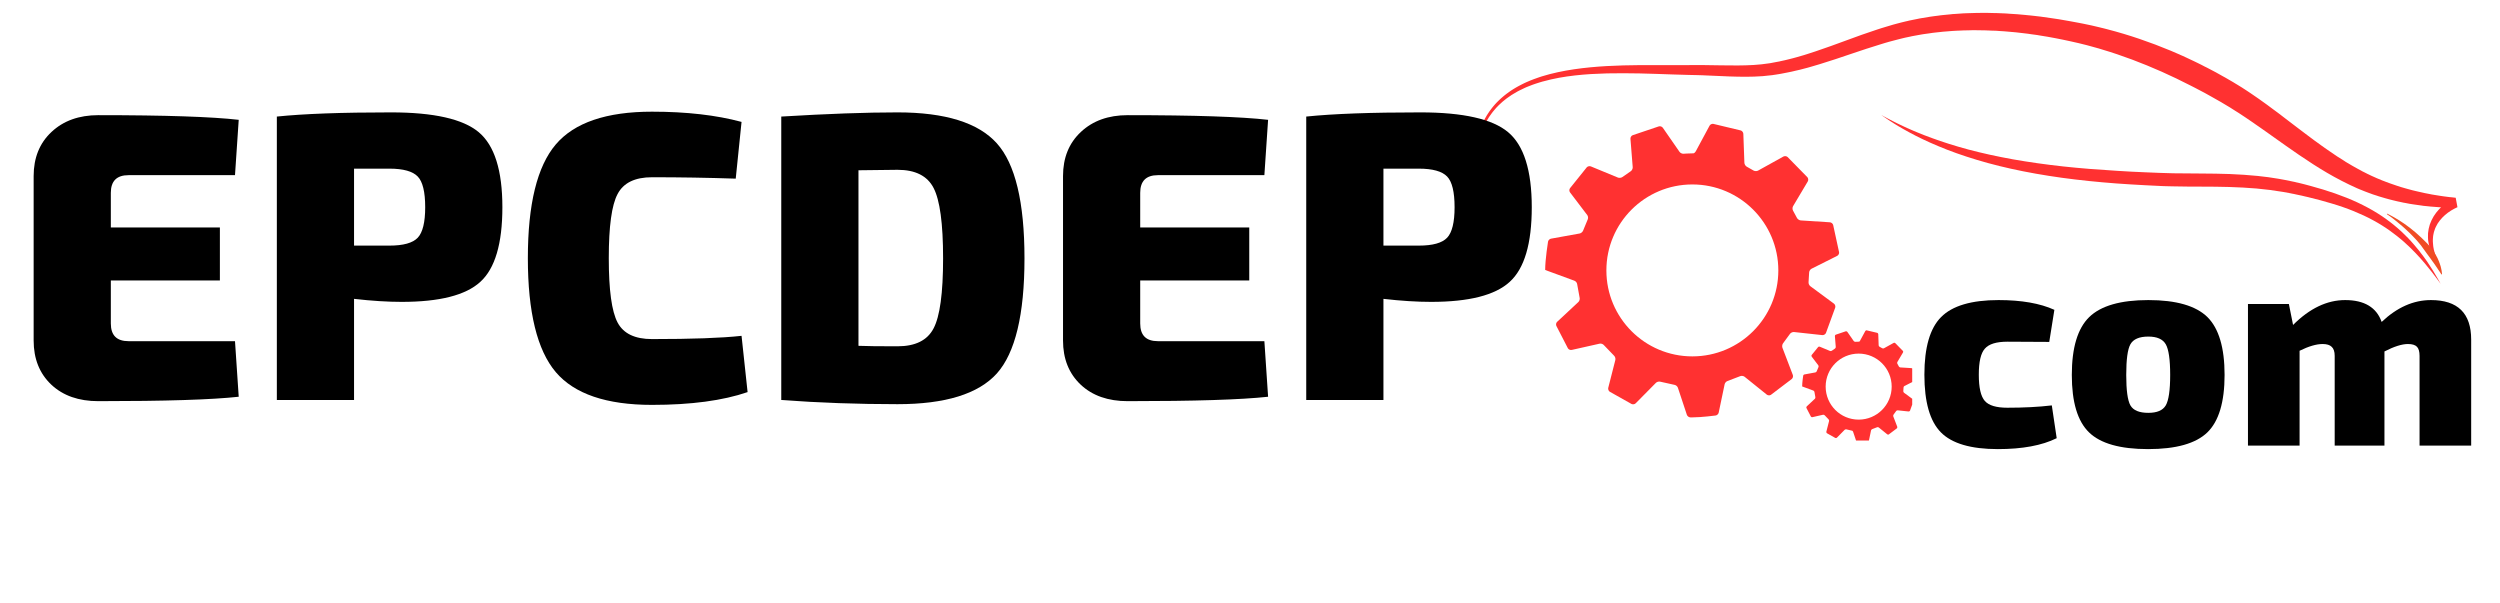
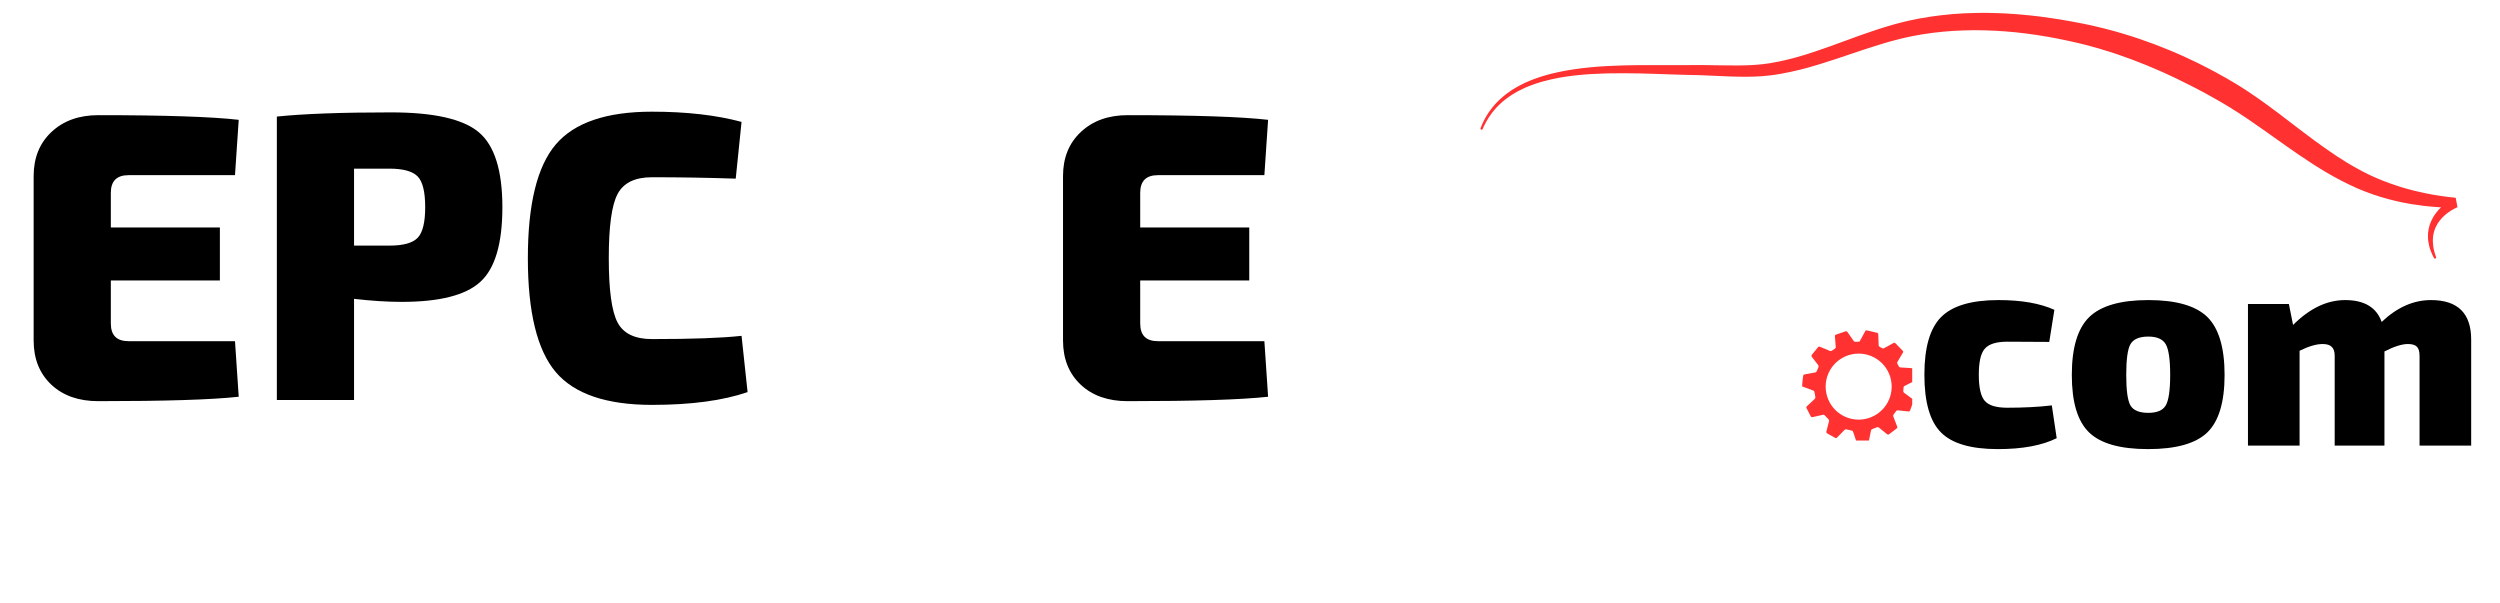
<svg xmlns="http://www.w3.org/2000/svg" width="224" zoomAndPan="magnify" viewBox="0 0 168 40.5" height="54" preserveAspectRatio="xMidYMid meet" version="1.0">
  <defs>
    <g />
    <clipPath id="92a3b91b87">
      <path d="M 99 0 L 166 0 L 166 18 L 99 18 Z M 99 0 " clip-rule="nonzero" />
    </clipPath>
    <clipPath id="d8a3fa0db1">
      <path d="M 101.891 -5.098 L 166.84 6.273 L 164.414 20.141 L 99.465 8.77 Z M 101.891 -5.098 " clip-rule="nonzero" />
    </clipPath>
    <clipPath id="21ef8e0d54">
      <path d="M 101.891 -5.098 L 166.84 6.273 L 164.414 20.141 L 99.465 8.77 Z M 101.891 -5.098 " clip-rule="nonzero" />
    </clipPath>
    <clipPath id="137a3499fa">
      <path d="M 101.891 -5.09 L 166.488 6.219 L 164.074 20.016 L 99.477 8.703 Z M 101.891 -5.09 " clip-rule="nonzero" />
    </clipPath>
    <clipPath id="13591e2cfa">
-       <path d="M 160 14 L 165 14 L 165 19 L 160 19 Z M 160 14 " clip-rule="nonzero" />
-     </clipPath>
+       </clipPath>
    <clipPath id="32760e3fc7">
      <path d="M 101.891 -5.098 L 166.84 6.273 L 164.414 20.141 L 99.465 8.77 Z M 101.891 -5.098 " clip-rule="nonzero" />
    </clipPath>
    <clipPath id="fa6013015d">
      <path d="M 101.891 -5.098 L 166.84 6.273 L 164.414 20.141 L 99.465 8.77 Z M 101.891 -5.098 " clip-rule="nonzero" />
    </clipPath>
    <clipPath id="8f37164d4f">
      <path d="M 126 7 L 165 7 L 165 20 L 126 20 Z M 126 7 " clip-rule="nonzero" />
    </clipPath>
    <clipPath id="1702da5109">
      <path d="M 101.891 -5.098 L 166.84 6.273 L 164.414 20.141 L 99.465 8.77 Z M 101.891 -5.098 " clip-rule="nonzero" />
    </clipPath>
    <clipPath id="c75cb425b3">
-       <path d="M 101.891 -5.098 L 166.84 6.273 L 164.414 20.141 L 99.465 8.77 Z M 101.891 -5.098 " clip-rule="nonzero" />
-     </clipPath>
+       </clipPath>
    <clipPath id="3d2fbe19d3">
      <path d="M 103.816 8.309 L 123.82 8.309 L 123.82 28.312 L 103.816 28.312 Z M 103.816 8.309 " clip-rule="nonzero" />
    </clipPath>
    <clipPath id="bd948f560b">
      <path d="M 121.094 22.191 L 128.5 22.191 L 128.5 29.602 L 121.094 29.602 Z M 121.094 22.191 " clip-rule="nonzero" />
    </clipPath>
    <clipPath id="b6b4f4fa90">
      <path d="M 151 20 L 166.977 20 L 166.977 30 L 151 30 Z M 151 20 " clip-rule="nonzero" />
    </clipPath>
  </defs>
  <g clip-path="url(#92a3b91b87)">
    <g clip-path="url(#d8a3fa0db1)">
      <g clip-path="url(#21ef8e0d54)">
        <g clip-path="url(#137a3499fa)">
          <path fill="#ff3131" d="M 99.492 8.613 L 99.547 8.488 L 99.57 8.426 C 99.574 8.414 99.578 8.402 99.582 8.391 L 99.598 8.359 L 99.656 8.234 C 99.668 8.211 99.676 8.191 99.688 8.168 L 99.781 7.984 C 99.805 7.941 99.828 7.902 99.852 7.863 L 99.887 7.801 L 99.902 7.773 L 99.922 7.742 L 99.996 7.625 C 100.02 7.586 100.047 7.547 100.074 7.508 L 100.156 7.395 L 100.242 7.281 L 100.285 7.227 C 100.297 7.207 100.312 7.191 100.328 7.172 L 100.418 7.066 C 100.434 7.047 100.449 7.031 100.465 7.012 L 100.559 6.91 C 100.574 6.895 100.59 6.875 100.609 6.859 L 100.707 6.762 C 100.738 6.727 100.773 6.695 100.809 6.664 L 100.914 6.57 L 101.02 6.48 L 101.074 6.434 C 101.09 6.418 101.109 6.406 101.129 6.391 L 101.238 6.305 C 101.277 6.277 101.312 6.25 101.352 6.223 L 101.41 6.18 L 101.465 6.141 L 101.582 6.062 C 101.621 6.035 101.66 6.012 101.699 5.988 L 101.82 5.914 L 101.941 5.844 C 101.98 5.82 102.023 5.797 102.062 5.777 C 102.145 5.73 102.227 5.688 102.312 5.648 L 102.438 5.586 L 102.566 5.527 C 102.648 5.488 102.734 5.453 102.82 5.418 C 102.906 5.383 102.996 5.348 103.082 5.316 C 103.168 5.285 103.254 5.25 103.344 5.223 L 103.477 5.176 L 103.543 5.156 L 103.609 5.133 C 103.965 5.023 104.324 4.93 104.688 4.852 C 105.41 4.695 106.145 4.594 106.879 4.523 C 108.348 4.383 109.82 4.371 111.285 4.375 C 112.02 4.375 112.75 4.379 113.477 4.375 L 114.027 4.371 C 114.117 4.371 114.211 4.371 114.305 4.371 L 114.445 4.371 L 114.582 4.375 C 114.949 4.379 115.316 4.387 115.68 4.391 C 116.41 4.402 117.133 4.41 117.844 4.367 C 118.199 4.344 118.551 4.309 118.895 4.254 L 118.945 4.246 C 118.953 4.246 118.941 4.246 118.953 4.246 L 119.426 4.156 C 119.469 4.148 119.516 4.141 119.559 4.133 L 119.688 4.102 L 119.945 4.047 C 120.031 4.023 120.117 4.008 120.203 3.984 L 120.465 3.918 C 120.551 3.895 120.637 3.871 120.723 3.848 L 121.238 3.699 C 121.324 3.672 121.41 3.645 121.496 3.617 C 121.668 3.562 121.84 3.508 122.012 3.449 C 122.695 3.223 123.379 2.969 124.062 2.719 C 124.75 2.465 125.445 2.211 126.148 1.984 L 126.414 1.898 C 126.504 1.867 126.594 1.84 126.684 1.816 C 126.859 1.762 127.039 1.703 127.219 1.656 L 127.492 1.582 C 127.582 1.559 127.672 1.531 127.762 1.512 L 128.035 1.445 L 128.176 1.414 L 128.242 1.398 L 128.277 1.387 L 128.32 1.379 L 128.859 1.27 L 128.992 1.242 L 129.695 1.125 C 129.742 1.117 129.789 1.109 129.836 1.105 L 129.973 1.086 L 130.254 1.051 L 130.391 1.031 L 130.531 1.016 L 131.09 0.961 C 131.137 0.953 131.184 0.949 131.23 0.945 L 131.371 0.938 L 131.934 0.898 L 132.211 0.887 L 132.492 0.879 C 132.586 0.875 132.68 0.871 132.773 0.871 L 133.336 0.863 L 133.473 0.863 L 133.895 0.875 C 133.988 0.875 134.082 0.875 134.176 0.879 L 134.734 0.902 L 134.875 0.91 L 135.012 0.922 L 135.57 0.957 C 135.758 0.973 135.945 0.992 136.129 1.008 L 136.27 1.023 C 136.316 1.027 136.359 1.031 136.406 1.035 L 136.688 1.066 L 136.965 1.098 C 137.008 1.105 137.055 1.109 137.102 1.113 L 137.242 1.133 L 137.793 1.211 L 138.348 1.293 C 138.531 1.32 138.711 1.355 138.898 1.387 C 139.078 1.418 139.262 1.449 139.445 1.488 L 139.719 1.539 L 139.855 1.566 L 139.926 1.578 L 139.957 1.586 L 140 1.594 L 140.539 1.707 C 140.625 1.727 140.719 1.75 140.809 1.77 L 141.086 1.836 L 141.227 1.871 L 141.359 1.902 L 141.633 1.973 C 143.082 2.348 144.5 2.836 145.879 3.41 L 146.395 3.633 L 146.461 3.66 L 146.523 3.691 L 146.652 3.746 L 146.906 3.863 C 147.078 3.938 147.246 4.02 147.414 4.102 L 147.664 4.223 C 147.75 4.266 147.832 4.305 147.918 4.348 L 148.164 4.477 L 148.293 4.539 C 148.332 4.559 148.375 4.582 148.414 4.602 L 148.91 4.863 L 149.398 5.137 C 149.441 5.16 149.48 5.18 149.52 5.203 L 150.004 5.484 L 150.066 5.52 L 150.105 5.543 L 150.133 5.562 L 150.367 5.703 L 150.602 5.848 L 150.66 5.883 L 150.719 5.922 L 150.84 6 L 151.078 6.156 C 151.16 6.211 151.242 6.262 151.316 6.316 L 151.777 6.633 L 152.23 6.957 L 152.344 7.039 L 152.68 7.289 L 153.125 7.617 L 153.562 7.953 L 154.434 8.617 L 154.867 8.945 C 154.941 9 155.012 9.055 155.086 9.109 L 155.301 9.27 C 155.375 9.324 155.445 9.379 155.52 9.434 L 155.738 9.59 L 155.957 9.75 L 156.176 9.906 L 156.395 10.059 C 156.469 10.113 156.543 10.164 156.617 10.211 L 157.059 10.512 L 157.512 10.797 C 157.547 10.82 157.586 10.848 157.621 10.871 L 157.734 10.938 L 157.965 11.074 L 158.078 11.141 C 158.117 11.164 158.156 11.188 158.195 11.207 L 158.426 11.336 L 158.66 11.461 L 158.707 11.488 L 158.77 11.523 L 158.891 11.582 L 159.016 11.645 L 159.074 11.676 L 159.133 11.703 L 159.367 11.816 C 159.445 11.852 159.527 11.887 159.605 11.922 L 159.727 11.977 C 159.766 11.992 159.809 12.012 159.848 12.027 L 160.094 12.129 C 160.133 12.145 160.176 12.16 160.219 12.176 L 160.34 12.223 L 160.59 12.316 L 161.09 12.488 L 161.344 12.57 L 161.602 12.645 L 161.727 12.68 C 161.77 12.695 161.812 12.703 161.855 12.715 L 162.113 12.785 C 162.199 12.809 162.289 12.828 162.375 12.848 C 162.547 12.891 162.723 12.926 162.895 12.965 L 162.961 12.98 L 163.027 12.992 L 163.289 13.043 C 163.336 13.051 163.379 13.062 163.422 13.07 C 163.598 13.098 163.777 13.133 163.953 13.156 C 164.043 13.168 164.129 13.184 164.219 13.195 L 164.488 13.23 C 164.531 13.234 164.574 13.238 164.621 13.246 L 164.754 13.258 L 165.023 13.289 L 165.141 13.926 C 165.141 13.926 165.137 13.93 165.133 13.93 L 165.121 13.934 L 165.094 13.945 C 165.074 13.953 165.055 13.961 165.039 13.973 C 165 13.988 164.961 14.008 164.926 14.027 C 164.852 14.066 164.777 14.109 164.707 14.152 C 164.562 14.242 164.426 14.344 164.301 14.453 C 164.172 14.566 164.059 14.688 163.953 14.82 C 163.902 14.883 163.852 14.953 163.809 15.023 C 163.766 15.094 163.727 15.168 163.691 15.242 C 163.652 15.32 163.621 15.398 163.598 15.477 C 163.582 15.52 163.57 15.559 163.559 15.598 C 163.551 15.641 163.539 15.68 163.531 15.723 C 163.512 15.805 163.5 15.891 163.496 15.977 C 163.488 16.02 163.488 16.062 163.488 16.105 C 163.488 16.148 163.484 16.191 163.488 16.234 C 163.488 16.32 163.496 16.41 163.508 16.496 L 163.516 16.562 L 163.52 16.598 L 163.527 16.629 L 163.539 16.695 C 163.543 16.715 163.547 16.738 163.551 16.762 C 163.57 16.848 163.594 16.934 163.617 17.02 C 163.633 17.062 163.645 17.105 163.66 17.152 L 163.703 17.277 L 163.707 17.281 C 163.719 17.32 163.699 17.363 163.66 17.375 C 163.625 17.391 163.586 17.375 163.566 17.34 C 163.547 17.301 163.523 17.258 163.5 17.215 C 163.48 17.172 163.461 17.133 163.441 17.09 C 163.402 17.004 163.363 16.914 163.332 16.824 C 163.297 16.734 163.27 16.645 163.246 16.547 C 163.223 16.453 163.203 16.359 163.188 16.262 C 163.18 16.215 163.176 16.168 163.168 16.117 C 163.164 16.07 163.16 16.02 163.16 15.969 C 163.156 15.871 163.156 15.773 163.164 15.672 C 163.172 15.574 163.188 15.473 163.207 15.375 C 163.227 15.277 163.254 15.18 163.285 15.082 C 163.352 14.891 163.438 14.707 163.543 14.535 C 163.652 14.363 163.773 14.203 163.91 14.059 C 164.047 13.91 164.195 13.773 164.355 13.652 C 164.434 13.59 164.516 13.531 164.598 13.477 C 164.641 13.449 164.684 13.422 164.727 13.395 C 164.75 13.383 164.773 13.371 164.797 13.355 L 164.832 13.336 L 164.848 13.328 C 164.855 13.324 164.859 13.32 164.871 13.316 L 164.992 13.953 L 164.57 13.949 C 164.523 13.949 164.48 13.945 164.434 13.945 L 164.152 13.938 C 164.059 13.93 163.965 13.926 163.871 13.922 C 163.688 13.91 163.5 13.895 163.312 13.879 C 163.27 13.875 163.219 13.871 163.172 13.863 L 162.895 13.836 L 162.824 13.828 L 162.754 13.816 C 162.57 13.793 162.383 13.77 162.199 13.738 C 162.105 13.723 162.012 13.711 161.922 13.695 L 161.645 13.641 C 161.598 13.633 161.551 13.625 161.504 13.617 L 161.367 13.586 C 161.273 13.566 161.18 13.547 161.09 13.527 L 160.816 13.461 L 160.676 13.426 L 160.539 13.391 L 160.27 13.316 L 159.859 13.195 C 159.812 13.184 159.77 13.164 159.723 13.148 L 159.453 13.062 C 159.41 13.047 159.367 13.031 159.32 13.012 L 159.188 12.965 C 159.098 12.934 159.008 12.902 158.918 12.863 L 158.648 12.754 L 158.582 12.73 L 158.52 12.703 L 158.391 12.648 C 157.699 12.34 157.027 11.992 156.379 11.613 C 155.082 10.852 153.875 9.984 152.688 9.141 L 152.242 8.824 L 151.797 8.512 L 151.574 8.359 L 151.465 8.281 L 151.352 8.203 L 150.91 7.902 L 150.461 7.605 C 150.387 7.555 150.312 7.512 150.238 7.465 L 150.016 7.324 L 149.852 7.219 L 149.793 7.184 L 149.32 6.902 L 149.293 6.883 C 149.305 6.891 149.285 6.883 149.285 6.883 L 149.273 6.871 L 149.215 6.84 L 148.746 6.574 C 148.707 6.551 148.668 6.531 148.629 6.508 L 148.16 6.246 L 147.684 5.996 L 147.566 5.934 L 147.445 5.871 L 147.207 5.75 C 146.57 5.422 145.926 5.113 145.27 4.82 C 143.965 4.242 142.625 3.73 141.254 3.324 L 141 3.246 L 140.934 3.23 L 140.871 3.211 L 140.742 3.176 L 140.488 3.105 C 140.402 3.082 140.32 3.059 140.23 3.035 L 139.695 2.902 L 139.18 2.785 C 139.004 2.746 138.828 2.711 138.652 2.672 C 138.477 2.637 138.301 2.598 138.121 2.566 L 137.594 2.469 L 137.062 2.383 L 136.93 2.359 C 136.887 2.352 136.84 2.348 136.797 2.34 L 136.531 2.305 L 136.266 2.266 C 136.219 2.258 136.176 2.254 136.129 2.25 L 135.996 2.234 C 135.82 2.215 135.641 2.191 135.461 2.172 L 134.926 2.125 L 134.66 2.102 L 134.391 2.086 L 134.125 2.066 C 134.035 2.062 133.945 2.062 133.855 2.059 L 133.586 2.047 L 133.453 2.043 L 133.387 2.039 L 133.32 2.039 L 132.781 2.031 C 132.695 2.027 132.605 2.031 132.516 2.031 L 132.246 2.039 L 131.98 2.043 L 131.715 2.055 L 131.445 2.066 L 131.312 2.074 C 131.266 2.074 131.223 2.078 131.18 2.082 L 130.645 2.125 L 130.578 2.129 L 130.379 2.152 L 130.113 2.18 L 129.98 2.195 C 129.938 2.199 129.891 2.203 129.848 2.211 L 129.59 2.25 L 129.328 2.285 L 129.195 2.305 L 129.062 2.328 L 128.523 2.426 L 128.504 2.43 C 128.492 2.434 128.504 2.43 128.5 2.43 L 128.398 2.453 L 128.27 2.48 L 128.008 2.535 C 127.922 2.555 127.836 2.578 127.75 2.598 L 127.488 2.664 C 127.316 2.703 127.145 2.754 126.969 2.801 C 126.887 2.824 126.797 2.848 126.711 2.875 L 126.453 2.953 C 125.766 3.16 125.074 3.391 124.383 3.625 C 123.691 3.859 122.996 4.098 122.285 4.312 C 122.109 4.367 121.93 4.418 121.754 4.469 C 121.664 4.496 121.574 4.523 121.484 4.547 L 120.945 4.688 C 120.852 4.711 120.762 4.73 120.672 4.75 C 120.488 4.793 120.309 4.84 120.121 4.871 L 119.699 4.953 C 119.656 4.965 119.609 4.969 119.566 4.977 L 119.293 5.02 L 119.16 5.039 L 119.09 5.051 C 119.094 5.051 119.07 5.055 119.066 5.055 L 119.047 5.055 L 119.012 5.059 C 118.633 5.109 118.258 5.137 117.883 5.148 C 117.508 5.16 117.133 5.164 116.762 5.152 C 116.395 5.145 116.023 5.133 115.656 5.113 C 115.293 5.098 114.926 5.078 114.562 5.066 L 114.43 5.059 L 114.293 5.055 C 114.203 5.051 114.113 5.047 114.023 5.047 L 113.473 5.035 C 112.738 5.02 112.008 4.988 111.277 4.965 C 110.547 4.941 109.82 4.922 109.09 4.922 C 108.363 4.918 107.637 4.934 106.914 4.977 C 106.191 5.023 105.469 5.098 104.762 5.227 C 104.406 5.293 104.055 5.371 103.707 5.469 L 103.645 5.484 L 103.578 5.504 L 103.449 5.543 C 103.363 5.566 103.277 5.598 103.191 5.625 L 103.066 5.668 C 103.023 5.684 102.98 5.699 102.938 5.715 C 102.855 5.75 102.77 5.777 102.688 5.812 L 102.562 5.863 L 102.441 5.918 C 102.359 5.953 102.277 5.996 102.199 6.035 C 102.156 6.051 102.117 6.074 102.078 6.094 L 101.961 6.156 L 101.844 6.227 C 101.805 6.246 101.766 6.27 101.727 6.293 L 101.613 6.363 L 101.582 6.379 L 101.5 6.438 C 101.465 6.461 101.426 6.484 101.391 6.512 L 101.281 6.59 C 101.262 6.602 101.246 6.617 101.227 6.629 L 101.07 6.754 L 100.965 6.84 C 100.934 6.871 100.898 6.898 100.867 6.93 L 100.77 7.02 C 100.75 7.035 100.734 7.051 100.719 7.066 L 100.625 7.164 C 100.609 7.18 100.594 7.195 100.578 7.211 L 100.488 7.312 C 100.477 7.328 100.461 7.344 100.445 7.363 L 100.316 7.516 L 100.234 7.625 C 100.207 7.66 100.18 7.695 100.156 7.734 L 100.059 7.871 L 100.008 7.957 C 99.984 7.996 99.961 8.031 99.938 8.07 L 99.871 8.188 L 99.836 8.246 C 99.824 8.266 99.816 8.285 99.805 8.309 L 99.746 8.426 L 99.73 8.453 C 99.727 8.465 99.719 8.477 99.715 8.484 L 99.688 8.551 L 99.633 8.676 C 99.613 8.711 99.57 8.73 99.531 8.711 C 99.496 8.695 99.477 8.652 99.492 8.613 " fill-opacity="1" fill-rule="nonzero" />
        </g>
      </g>
    </g>
  </g>
  <g clip-path="url(#13591e2cfa)">
    <g clip-path="url(#32760e3fc7)">
      <g clip-path="url(#fa6013015d)">
        <path fill="#f04c23" d="M 160.43 14.363 C 160.43 14.363 160.453 14.371 160.488 14.391 C 160.523 14.406 160.578 14.434 160.645 14.473 C 160.715 14.508 160.797 14.551 160.887 14.605 C 160.98 14.66 161.086 14.719 161.195 14.789 C 161.305 14.859 161.426 14.938 161.551 15.023 C 161.676 15.109 161.805 15.203 161.938 15.305 C 162.066 15.406 162.199 15.512 162.332 15.625 C 162.398 15.684 162.465 15.742 162.527 15.801 C 162.562 15.828 162.594 15.859 162.625 15.891 L 162.676 15.934 L 162.723 15.98 L 162.82 16.074 C 162.836 16.09 162.852 16.105 162.867 16.121 L 162.914 16.168 C 162.945 16.199 162.977 16.23 163.008 16.262 C 163.039 16.293 163.07 16.324 163.102 16.355 C 163.223 16.48 163.34 16.613 163.438 16.746 C 163.539 16.883 163.629 17.02 163.699 17.156 C 163.738 17.223 163.77 17.293 163.805 17.355 C 163.82 17.391 163.836 17.422 163.848 17.453 C 163.863 17.488 163.875 17.52 163.891 17.551 C 163.914 17.613 163.938 17.672 163.957 17.73 C 163.977 17.789 163.996 17.848 164.012 17.898 C 164.027 17.953 164.039 18 164.047 18.047 C 164.059 18.094 164.07 18.137 164.074 18.176 C 164.086 18.254 164.098 18.312 164.098 18.355 C 164.105 18.398 164.105 18.422 164.105 18.422 C 164.105 18.434 164.098 18.445 164.086 18.445 C 164.078 18.445 164.07 18.441 164.066 18.438 L 164.066 18.434 C 164.066 18.434 164.051 18.418 164.027 18.383 C 164.004 18.348 163.969 18.297 163.93 18.234 C 163.906 18.203 163.883 18.168 163.855 18.129 C 163.844 18.109 163.832 18.09 163.816 18.07 C 163.805 18.051 163.793 18.027 163.777 18.008 C 163.715 17.918 163.652 17.824 163.578 17.719 C 163.559 17.691 163.539 17.668 163.523 17.641 C 163.504 17.613 163.48 17.586 163.461 17.559 C 163.422 17.5 163.383 17.441 163.34 17.387 C 163.254 17.27 163.16 17.148 163.07 17.02 C 163.023 16.957 162.977 16.891 162.93 16.824 C 162.906 16.789 162.879 16.758 162.855 16.723 C 162.832 16.688 162.809 16.656 162.785 16.625 C 162.758 16.59 162.734 16.555 162.711 16.52 C 162.684 16.488 162.656 16.453 162.633 16.422 C 162.578 16.355 162.523 16.289 162.469 16.227 L 162.426 16.176 L 162.383 16.129 C 162.352 16.098 162.324 16.066 162.297 16.035 C 162.238 15.973 162.18 15.91 162.121 15.852 C 162.004 15.73 161.887 15.613 161.766 15.504 C 161.652 15.391 161.535 15.289 161.422 15.191 C 161.309 15.094 161.203 15 161.102 14.922 C 161 14.84 160.91 14.766 160.824 14.699 C 160.781 14.668 160.742 14.641 160.707 14.609 C 160.668 14.586 160.637 14.559 160.605 14.535 C 160.543 14.492 160.492 14.457 160.461 14.438 C 160.426 14.414 160.41 14.398 160.41 14.398 C 160.398 14.395 160.395 14.379 160.402 14.367 C 160.41 14.359 160.422 14.355 160.43 14.363 " fill-opacity="1" fill-rule="nonzero" />
      </g>
    </g>
  </g>
  <g clip-path="url(#8f37164d4f)">
    <g clip-path="url(#1702da5109)">
      <g clip-path="url(#c75cb425b3)">
        <path fill="#ff3131" d="M 164.008 19.07 C 164.008 19.07 163.984 19.039 163.941 18.977 C 163.895 18.91 163.828 18.82 163.738 18.699 C 163.562 18.465 163.297 18.113 162.941 17.691 C 162.852 17.586 162.758 17.477 162.656 17.363 C 162.555 17.25 162.445 17.129 162.332 17.012 C 162.219 16.891 162.098 16.766 161.969 16.645 C 161.84 16.52 161.703 16.395 161.562 16.266 C 161.418 16.141 161.27 16.012 161.109 15.887 C 160.953 15.762 160.789 15.637 160.613 15.512 C 160.27 15.266 159.891 15.027 159.48 14.805 C 159.074 14.582 158.633 14.379 158.168 14.188 C 157.938 14.094 157.695 14.004 157.449 13.918 C 157.207 13.832 156.953 13.754 156.695 13.676 C 156.441 13.598 156.18 13.523 155.914 13.453 C 155.645 13.379 155.375 13.312 155.098 13.246 C 155.027 13.23 154.961 13.215 154.891 13.199 C 154.82 13.184 154.75 13.168 154.68 13.148 C 154.613 13.137 154.543 13.121 154.473 13.105 C 154.402 13.09 154.332 13.074 154.258 13.059 C 154.223 13.051 154.188 13.043 154.152 13.035 C 154.117 13.027 154.082 13.023 154.047 13.016 C 153.977 13 153.906 12.984 153.84 12.973 C 153.695 12.945 153.555 12.918 153.41 12.895 C 152.832 12.797 152.242 12.723 151.641 12.668 C 151.344 12.641 151.039 12.621 150.738 12.605 C 150.43 12.586 150.125 12.574 149.816 12.566 C 148.578 12.527 147.312 12.555 146.027 12.523 C 145.867 12.52 145.707 12.516 145.547 12.512 C 145.469 12.508 145.387 12.508 145.309 12.504 L 145.066 12.492 C 144.91 12.484 144.75 12.477 144.59 12.469 C 144.434 12.461 144.273 12.453 144.113 12.445 C 143.797 12.43 143.48 12.41 143.168 12.391 C 142.852 12.371 142.535 12.352 142.223 12.328 C 140.969 12.234 139.738 12.109 138.547 11.945 C 137.359 11.781 136.215 11.578 135.141 11.34 C 134.066 11.102 133.059 10.824 132.145 10.523 C 131.691 10.375 131.254 10.219 130.848 10.062 C 130.441 9.902 130.055 9.742 129.699 9.582 C 128.988 9.266 128.387 8.949 127.902 8.672 C 127.781 8.602 127.668 8.535 127.559 8.473 C 127.508 8.438 127.457 8.406 127.406 8.379 C 127.355 8.348 127.309 8.316 127.262 8.289 C 127.172 8.23 127.086 8.176 127.008 8.129 C 126.934 8.078 126.863 8.031 126.801 7.988 C 126.676 7.906 126.582 7.84 126.52 7.797 C 126.457 7.754 126.426 7.73 126.426 7.73 C 126.426 7.73 126.461 7.75 126.527 7.785 C 126.562 7.805 126.602 7.828 126.652 7.855 C 126.703 7.883 126.762 7.914 126.828 7.949 C 126.891 7.984 126.965 8.02 127.047 8.062 C 127.129 8.105 127.215 8.152 127.312 8.199 C 127.359 8.223 127.41 8.246 127.461 8.273 C 127.516 8.301 127.57 8.324 127.625 8.352 C 127.734 8.406 127.855 8.461 127.98 8.52 C 128.043 8.551 128.109 8.578 128.176 8.609 C 128.242 8.637 128.309 8.668 128.379 8.699 C 128.449 8.73 128.52 8.762 128.594 8.793 C 128.668 8.824 128.742 8.855 128.82 8.887 C 129.129 9.016 129.465 9.148 129.824 9.277 C 130.188 9.41 130.574 9.543 130.984 9.672 C 131.395 9.801 131.832 9.93 132.285 10.051 C 132.746 10.172 133.223 10.289 133.719 10.398 C 134.219 10.508 134.734 10.609 135.27 10.707 C 136.336 10.895 137.465 11.055 138.641 11.184 C 139.816 11.312 141.039 11.406 142.281 11.48 C 142.59 11.5 142.902 11.516 143.215 11.535 C 143.527 11.551 143.844 11.562 144.156 11.578 C 144.473 11.59 144.789 11.602 145.105 11.617 C 145.418 11.629 145.73 11.637 146.047 11.645 C 147.305 11.668 148.578 11.648 149.844 11.695 C 150.477 11.719 151.105 11.762 151.727 11.824 C 151.805 11.832 151.879 11.84 151.957 11.852 C 152.035 11.859 152.113 11.867 152.188 11.879 C 152.266 11.887 152.344 11.898 152.418 11.906 C 152.496 11.918 152.57 11.93 152.648 11.941 C 152.953 11.984 153.254 12.035 153.555 12.094 C 153.703 12.121 153.852 12.152 153.996 12.184 C 154.07 12.199 154.145 12.215 154.219 12.23 C 154.258 12.238 154.293 12.246 154.328 12.258 C 154.367 12.266 154.402 12.273 154.438 12.281 C 154.508 12.297 154.578 12.316 154.648 12.332 C 154.723 12.352 154.793 12.371 154.867 12.387 C 155.008 12.426 155.148 12.461 155.289 12.5 C 155.566 12.574 155.844 12.656 156.117 12.738 C 156.387 12.82 156.656 12.91 156.918 13 C 157.441 13.184 157.945 13.383 158.422 13.605 C 158.66 13.719 158.891 13.832 159.113 13.953 C 159.34 14.074 159.555 14.199 159.762 14.328 C 160.176 14.586 160.555 14.863 160.898 15.145 C 160.941 15.18 160.984 15.215 161.023 15.25 C 161.066 15.285 161.109 15.32 161.148 15.355 C 161.188 15.391 161.23 15.426 161.27 15.465 C 161.309 15.5 161.348 15.535 161.387 15.57 C 161.539 15.715 161.684 15.855 161.82 15.996 C 161.957 16.137 162.086 16.281 162.203 16.418 C 162.324 16.559 162.438 16.691 162.543 16.824 C 162.754 17.09 162.938 17.344 163.098 17.57 C 163.414 18.035 163.637 18.41 163.785 18.672 C 163.859 18.801 163.918 18.898 163.953 18.969 C 163.988 19.035 164.008 19.07 164.008 19.07 " fill-opacity="1" fill-rule="nonzero" />
      </g>
    </g>
  </g>
  <g fill="#000000" fill-opacity="1">
    <g transform="translate(0.745, 26.88)">
      <g>
        <path d="M 15.047 -3.953 L 15.297 -0.219 C 13.492 -0.02 10.348 0.078 5.859 0.078 C 4.547 0.078 3.492 -0.289 2.703 -1.031 C 1.91 -1.781 1.516 -2.77 1.516 -4 L 1.516 -15.047 C 1.516 -16.273 1.914 -17.266 2.719 -18.016 C 3.52 -18.766 4.566 -19.141 5.859 -19.141 C 10.348 -19.141 13.492 -19.035 15.297 -18.828 L 15.047 -15.109 L 7.891 -15.109 C 7.098 -15.109 6.703 -14.711 6.703 -13.922 L 6.703 -11.594 L 14.031 -11.594 L 14.031 -8.031 L 6.703 -8.031 L 6.703 -5.141 C 6.703 -4.348 7.098 -3.953 7.891 -3.953 Z M 15.047 -3.953 " />
      </g>
    </g>
  </g>
  <g fill="#000000" fill-opacity="1">
    <g transform="translate(16.948, 26.88)">
      <g>
        <path d="M 1.656 0 L 1.656 -19.047 C 3.457 -19.234 6.016 -19.328 9.328 -19.328 C 12.203 -19.328 14.164 -18.883 15.219 -18 C 16.281 -17.113 16.812 -15.43 16.812 -12.953 C 16.812 -10.504 16.316 -8.832 15.328 -7.938 C 14.348 -7.039 12.586 -6.594 10.047 -6.594 C 9.109 -6.594 8.039 -6.66 6.844 -6.797 L 6.844 0 Z M 6.844 -10.375 L 9.219 -10.375 C 10.156 -10.375 10.789 -10.551 11.125 -10.906 C 11.457 -11.258 11.625 -11.941 11.625 -12.953 C 11.625 -13.984 11.457 -14.672 11.125 -15.016 C 10.789 -15.367 10.156 -15.547 9.219 -15.547 L 6.844 -15.547 Z M 6.844 -10.375 " />
      </g>
    </g>
  </g>
  <g fill="#000000" fill-opacity="1">
    <g transform="translate(34.394, 26.88)">
      <g>
        <path d="M 15.438 -4.312 L 15.844 -0.531 C 14.188 0.039 12.047 0.328 9.422 0.328 C 6.359 0.328 4.203 -0.406 2.953 -1.875 C 1.703 -3.352 1.078 -5.906 1.078 -9.531 C 1.078 -13.156 1.703 -15.703 2.953 -17.172 C 4.203 -18.641 6.359 -19.375 9.422 -19.375 C 11.734 -19.375 13.738 -19.145 15.438 -18.688 L 15.047 -14.875 C 13.172 -14.938 11.297 -14.969 9.422 -14.969 C 8.273 -14.969 7.504 -14.594 7.109 -13.844 C 6.711 -13.102 6.516 -11.664 6.516 -9.531 C 6.516 -7.395 6.711 -5.953 7.109 -5.203 C 7.504 -4.461 8.273 -4.094 9.422 -4.094 C 12.086 -4.094 14.094 -4.164 15.438 -4.312 Z M 15.438 -4.312 " />
      </g>
    </g>
  </g>
  <g fill="#000000" fill-opacity="1">
    <g transform="translate(50.845, 26.88)">
      <g>
-         <path d="M 1.656 0 L 1.656 -19.047 C 4.75 -19.234 7.352 -19.328 9.469 -19.328 C 12.676 -19.328 14.898 -18.633 16.141 -17.25 C 17.379 -15.875 18 -13.297 18 -9.516 C 18 -5.742 17.379 -3.164 16.141 -1.781 C 14.898 -0.406 12.676 0.281 9.469 0.281 C 6.801 0.281 4.195 0.188 1.656 0 Z M 6.844 -15.438 L 6.844 -3.641 C 7.375 -3.617 8.25 -3.609 9.469 -3.609 C 10.664 -3.609 11.473 -4.008 11.891 -4.812 C 12.316 -5.613 12.531 -7.18 12.531 -9.516 C 12.531 -11.859 12.316 -13.438 11.891 -14.25 C 11.473 -15.062 10.664 -15.469 9.469 -15.469 Z M 6.844 -15.438 " />
-       </g>
+         </g>
    </g>
  </g>
  <g fill="#000000" fill-opacity="1">
    <g transform="translate(69.919, 26.88)">
      <g>
        <path d="M 15.047 -3.953 L 15.297 -0.219 C 13.492 -0.02 10.348 0.078 5.859 0.078 C 4.547 0.078 3.492 -0.289 2.703 -1.031 C 1.91 -1.781 1.516 -2.77 1.516 -4 L 1.516 -15.047 C 1.516 -16.273 1.914 -17.266 2.719 -18.016 C 3.52 -18.766 4.566 -19.141 5.859 -19.141 C 10.348 -19.141 13.492 -19.035 15.297 -18.828 L 15.047 -15.109 L 7.891 -15.109 C 7.098 -15.109 6.703 -14.711 6.703 -13.922 L 6.703 -11.594 L 14.031 -11.594 L 14.031 -8.031 L 6.703 -8.031 L 6.703 -5.141 C 6.703 -4.348 7.098 -3.953 7.891 -3.953 Z M 15.047 -3.953 " />
      </g>
    </g>
  </g>
  <g fill="#000000" fill-opacity="1">
    <g transform="translate(86.123, 26.88)">
      <g>
-         <path d="M 1.656 0 L 1.656 -19.047 C 3.457 -19.234 6.016 -19.328 9.328 -19.328 C 12.203 -19.328 14.164 -18.883 15.219 -18 C 16.281 -17.113 16.812 -15.43 16.812 -12.953 C 16.812 -10.504 16.316 -8.832 15.328 -7.938 C 14.348 -7.039 12.586 -6.594 10.047 -6.594 C 9.109 -6.594 8.039 -6.66 6.844 -6.797 L 6.844 0 Z M 6.844 -10.375 L 9.219 -10.375 C 10.156 -10.375 10.789 -10.551 11.125 -10.906 C 11.457 -11.258 11.625 -11.941 11.625 -12.953 C 11.625 -13.984 11.457 -14.672 11.125 -15.016 C 10.789 -15.367 10.156 -15.547 9.219 -15.547 L 6.844 -15.547 Z M 6.844 -10.375 " />
-       </g>
+         </g>
    </g>
  </g>
  <g clip-path="url(#3d2fbe19d3)">
-     <path fill="#ff3131" d="M 121.574 18.309 C 121.578 18.215 121.648 18.102 121.734 18.059 L 123.457 17.195 C 123.543 17.152 123.602 17.043 123.586 16.949 L 123.188 15.117 C 123.164 15.023 123.062 14.945 122.969 14.938 L 121.008 14.812 C 120.914 14.805 120.801 14.73 120.758 14.648 L 120.492 14.156 C 120.445 14.074 120.445 13.941 120.492 13.859 L 121.484 12.191 C 121.531 12.109 121.52 11.984 121.457 11.91 L 120.125 10.551 C 120.055 10.488 119.93 10.473 119.844 10.52 L 118.141 11.465 C 118.055 11.512 117.922 11.508 117.84 11.461 L 117.379 11.199 C 117.297 11.152 117.227 11.039 117.223 10.945 L 117.152 8.988 C 117.148 8.895 117.07 8.793 116.98 8.766 L 115.133 8.324 C 115.039 8.309 114.926 8.363 114.883 8.445 L 113.965 10.152 C 113.918 10.238 113.844 10.305 113.793 10.305 L 113.75 10.305 C 113.484 10.305 113.133 10.332 113.133 10.332 C 113.039 10.34 112.918 10.281 112.863 10.203 L 111.742 8.586 C 111.688 8.508 111.57 8.465 111.477 8.492 L 109.715 9.086 C 109.625 9.121 109.559 9.23 109.566 9.324 L 109.719 11.242 C 109.723 11.336 109.664 11.457 109.586 11.508 L 109.023 11.898 C 108.949 11.953 108.812 11.969 108.727 11.934 L 106.91 11.184 C 106.82 11.145 106.699 11.172 106.633 11.242 L 105.504 12.648 C 105.445 12.727 105.449 12.852 105.504 12.926 L 106.664 14.453 C 106.723 14.527 106.734 14.66 106.695 14.746 L 106.383 15.5 C 106.348 15.59 106.242 15.676 106.152 15.691 L 104.223 16.039 C 104.129 16.059 104.043 16.148 104.027 16.242 C 104.027 16.242 103.836 17.426 103.836 18.133 L 103.836 18.137 C 103.836 18.141 103.91 18.172 104 18.203 L 105.797 18.863 C 105.887 18.895 105.973 18.996 105.984 19.09 L 106.152 20.012 C 106.176 20.102 106.137 20.23 106.066 20.297 L 104.641 21.625 C 104.57 21.688 104.547 21.812 104.586 21.898 L 105.363 23.406 C 105.41 23.488 105.527 23.535 105.617 23.516 L 107.496 23.094 C 107.586 23.074 107.715 23.113 107.777 23.188 L 108.469 23.906 C 108.539 23.973 108.574 24.102 108.551 24.191 L 108.074 26.062 C 108.051 26.156 108.098 26.273 108.176 26.324 L 109.641 27.148 C 109.727 27.191 109.852 27.172 109.918 27.102 L 111.277 25.727 C 111.344 25.66 111.473 25.625 111.562 25.648 L 112.531 25.863 C 112.625 25.879 112.723 25.965 112.754 26.055 L 113.359 27.879 C 113.391 27.969 113.492 28.043 113.586 28.047 C 113.586 28.047 113.637 28.047 113.75 28.047 C 114.332 28.047 115.289 27.922 115.289 27.922 C 115.383 27.91 115.477 27.824 115.496 27.73 L 115.895 25.824 C 115.914 25.73 116.004 25.629 116.094 25.602 L 116.945 25.277 C 117.031 25.242 117.164 25.258 117.238 25.32 L 118.73 26.52 C 118.805 26.578 118.93 26.586 119.008 26.531 L 120.406 25.469 C 120.48 25.41 120.512 25.285 120.477 25.195 L 119.777 23.363 C 119.746 23.273 119.766 23.141 119.824 23.066 L 120.285 22.438 C 120.34 22.359 120.461 22.305 120.555 22.312 L 122.465 22.52 C 122.559 22.527 122.664 22.465 122.703 22.379 L 123.328 20.668 C 123.355 20.578 123.316 20.457 123.238 20.402 L 121.656 19.234 C 121.578 19.176 121.523 19.055 121.535 18.957 Z M 113.727 23.949 C 110.535 23.949 107.949 21.363 107.949 18.172 C 107.949 14.98 110.535 12.395 113.727 12.395 C 116.918 12.395 119.504 14.98 119.504 18.172 C 119.504 21.363 116.918 23.949 113.727 23.949 Z M 113.727 23.949 " fill-opacity="1" fill-rule="nonzero" />
-   </g>
+     </g>
  <g clip-path="url(#bd948f560b)">
    <path fill="#ff3131" d="M 127.918 26.035 C 127.918 25.996 127.945 25.953 127.98 25.938 L 128.641 25.605 C 128.676 25.59 128.695 25.547 128.691 25.512 L 128.539 24.809 C 128.527 24.773 128.488 24.742 128.453 24.738 L 127.699 24.691 C 127.664 24.688 127.621 24.66 127.605 24.629 L 127.5 24.438 C 127.484 24.406 127.484 24.355 127.504 24.324 L 127.883 23.684 C 127.902 23.652 127.898 23.605 127.871 23.578 L 127.359 23.055 C 127.332 23.031 127.285 23.023 127.254 23.043 L 126.598 23.406 C 126.566 23.422 126.516 23.422 126.484 23.402 L 126.305 23.301 C 126.273 23.285 126.246 23.242 126.246 23.207 L 126.219 22.453 C 126.219 22.418 126.188 22.379 126.152 22.367 L 125.441 22.199 C 125.406 22.191 125.363 22.215 125.348 22.246 L 124.992 22.902 C 124.977 22.934 124.949 22.961 124.93 22.961 L 124.91 22.961 C 124.809 22.961 124.676 22.969 124.676 22.969 C 124.641 22.973 124.594 22.949 124.57 22.918 L 124.141 22.301 C 124.121 22.27 124.074 22.254 124.039 22.262 L 123.359 22.492 C 123.328 22.504 123.301 22.547 123.305 22.582 L 123.363 23.32 C 123.363 23.355 123.344 23.402 123.312 23.422 L 123.098 23.57 C 123.066 23.594 123.016 23.598 122.98 23.586 L 122.285 23.297 C 122.25 23.281 122.203 23.293 122.18 23.32 L 121.742 23.859 C 121.723 23.891 121.723 23.938 121.746 23.965 L 122.191 24.551 C 122.211 24.582 122.219 24.633 122.203 24.664 L 122.082 24.953 C 122.066 24.988 122.027 25.023 121.992 25.027 L 121.25 25.164 C 121.215 25.168 121.184 25.203 121.176 25.238 C 121.176 25.238 121.105 25.695 121.105 25.969 C 121.105 25.969 121.133 25.98 121.168 25.992 L 121.855 26.246 C 121.891 26.258 121.922 26.297 121.93 26.336 L 121.992 26.688 C 122 26.723 121.988 26.773 121.961 26.797 L 121.414 27.309 C 121.387 27.332 121.375 27.379 121.391 27.414 L 121.691 27.992 C 121.707 28.023 121.754 28.043 121.789 28.035 L 122.508 27.871 C 122.543 27.863 122.594 27.879 122.617 27.906 L 122.883 28.184 C 122.91 28.211 122.922 28.258 122.914 28.293 L 122.73 29.012 C 122.723 29.047 122.738 29.094 122.77 29.113 L 123.332 29.43 C 123.367 29.445 123.414 29.438 123.438 29.414 L 123.961 28.883 C 123.988 28.859 124.035 28.844 124.07 28.852 L 124.441 28.938 C 124.48 28.941 124.52 28.977 124.527 29.012 L 124.762 29.711 C 124.773 29.746 124.812 29.773 124.848 29.773 C 124.848 29.773 124.867 29.773 124.91 29.773 C 125.137 29.773 125.504 29.727 125.504 29.727 C 125.539 29.723 125.574 29.691 125.582 29.652 L 125.734 28.922 C 125.742 28.887 125.777 28.848 125.812 28.836 L 126.141 28.711 C 126.172 28.695 126.223 28.703 126.254 28.727 L 126.824 29.188 C 126.852 29.211 126.902 29.215 126.93 29.191 L 127.469 28.785 C 127.496 28.762 127.508 28.715 127.496 28.68 L 127.227 27.977 C 127.215 27.941 127.223 27.891 127.246 27.863 L 127.422 27.621 C 127.445 27.59 127.488 27.57 127.527 27.574 L 128.258 27.652 C 128.297 27.656 128.336 27.629 128.352 27.598 L 128.59 26.941 C 128.602 26.906 128.586 26.859 128.559 26.84 L 127.949 26.391 C 127.918 26.367 127.898 26.32 127.902 26.285 Z M 124.902 28.199 C 123.676 28.199 122.684 27.207 122.684 25.98 C 122.684 24.754 123.676 23.762 124.902 23.762 C 126.129 23.762 127.121 24.754 127.121 25.98 C 127.121 27.207 126.129 28.199 124.902 28.199 Z M 124.902 28.199 " fill-opacity="1" fill-rule="nonzero" />
  </g>
  <g fill="#000000" fill-opacity="1">
    <g transform="translate(128.71, 29.946)">
      <g>
        <path d="M 9.172 -2.703 L 9.5 -0.5 C 8.508 -0.008 7.191 0.234 5.547 0.234 C 3.734 0.234 2.457 -0.141 1.719 -0.891 C 0.977 -1.641 0.609 -2.93 0.609 -4.766 C 0.609 -6.598 0.984 -7.891 1.734 -8.641 C 2.484 -9.398 3.77 -9.781 5.594 -9.781 C 7.133 -9.781 8.383 -9.562 9.344 -9.125 L 9 -6.969 L 6.188 -6.984 C 5.445 -6.984 4.941 -6.828 4.672 -6.516 C 4.398 -6.211 4.266 -5.629 4.266 -4.766 C 4.266 -3.898 4.398 -3.312 4.672 -3 C 4.941 -2.695 5.445 -2.547 6.188 -2.547 C 7.289 -2.547 8.285 -2.598 9.172 -2.703 Z M 9.172 -2.703 " />
      </g>
    </g>
  </g>
  <g fill="#000000" fill-opacity="1">
    <g transform="translate(138.617, 29.946)">
      <g>
        <path d="M 5.75 -9.781 C 7.625 -9.781 8.945 -9.398 9.719 -8.641 C 10.488 -7.879 10.875 -6.582 10.875 -4.75 C 10.875 -2.926 10.488 -1.641 9.719 -0.891 C 8.945 -0.141 7.617 0.234 5.734 0.234 C 3.859 0.234 2.535 -0.141 1.766 -0.891 C 0.992 -1.641 0.609 -2.926 0.609 -4.75 C 0.609 -6.582 1 -7.879 1.781 -8.641 C 2.562 -9.398 3.883 -9.781 5.75 -9.781 Z M 5.75 -7.328 C 5.145 -7.328 4.742 -7.156 4.547 -6.812 C 4.359 -6.477 4.266 -5.789 4.266 -4.75 C 4.266 -3.719 4.359 -3.035 4.547 -2.703 C 4.742 -2.367 5.145 -2.203 5.75 -2.203 C 6.332 -2.203 6.723 -2.367 6.922 -2.703 C 7.117 -3.035 7.219 -3.719 7.219 -4.75 C 7.219 -5.789 7.117 -6.477 6.922 -6.812 C 6.723 -7.156 6.332 -7.328 5.75 -7.328 Z M 5.75 -7.328 " />
      </g>
    </g>
  </g>
  <g clip-path="url(#b6b4f4fa90)">
    <g fill="#000000" fill-opacity="1">
      <g transform="translate(150.094, 29.946)">
        <g>
          <path d="M 3.719 -9.516 L 4 -8.109 C 5.113 -9.223 6.281 -9.781 7.5 -9.781 C 8.789 -9.781 9.609 -9.289 9.953 -8.312 C 10.984 -9.289 12.086 -9.781 13.266 -9.781 C 15.066 -9.781 15.969 -8.895 15.969 -7.125 L 15.969 0 L 12.5 0 L 12.5 -6.031 C 12.5 -6.32 12.441 -6.523 12.328 -6.641 C 12.211 -6.766 12.008 -6.828 11.719 -6.828 C 11.312 -6.828 10.785 -6.66 10.141 -6.328 L 10.141 0 L 6.797 0 L 6.797 -6.031 C 6.797 -6.32 6.727 -6.523 6.594 -6.641 C 6.469 -6.766 6.266 -6.828 5.984 -6.828 C 5.566 -6.828 5.051 -6.676 4.438 -6.375 L 4.438 0 L 0.969 0 L 0.969 -9.516 Z M 3.719 -9.516 " />
        </g>
      </g>
    </g>
  </g>
</svg>